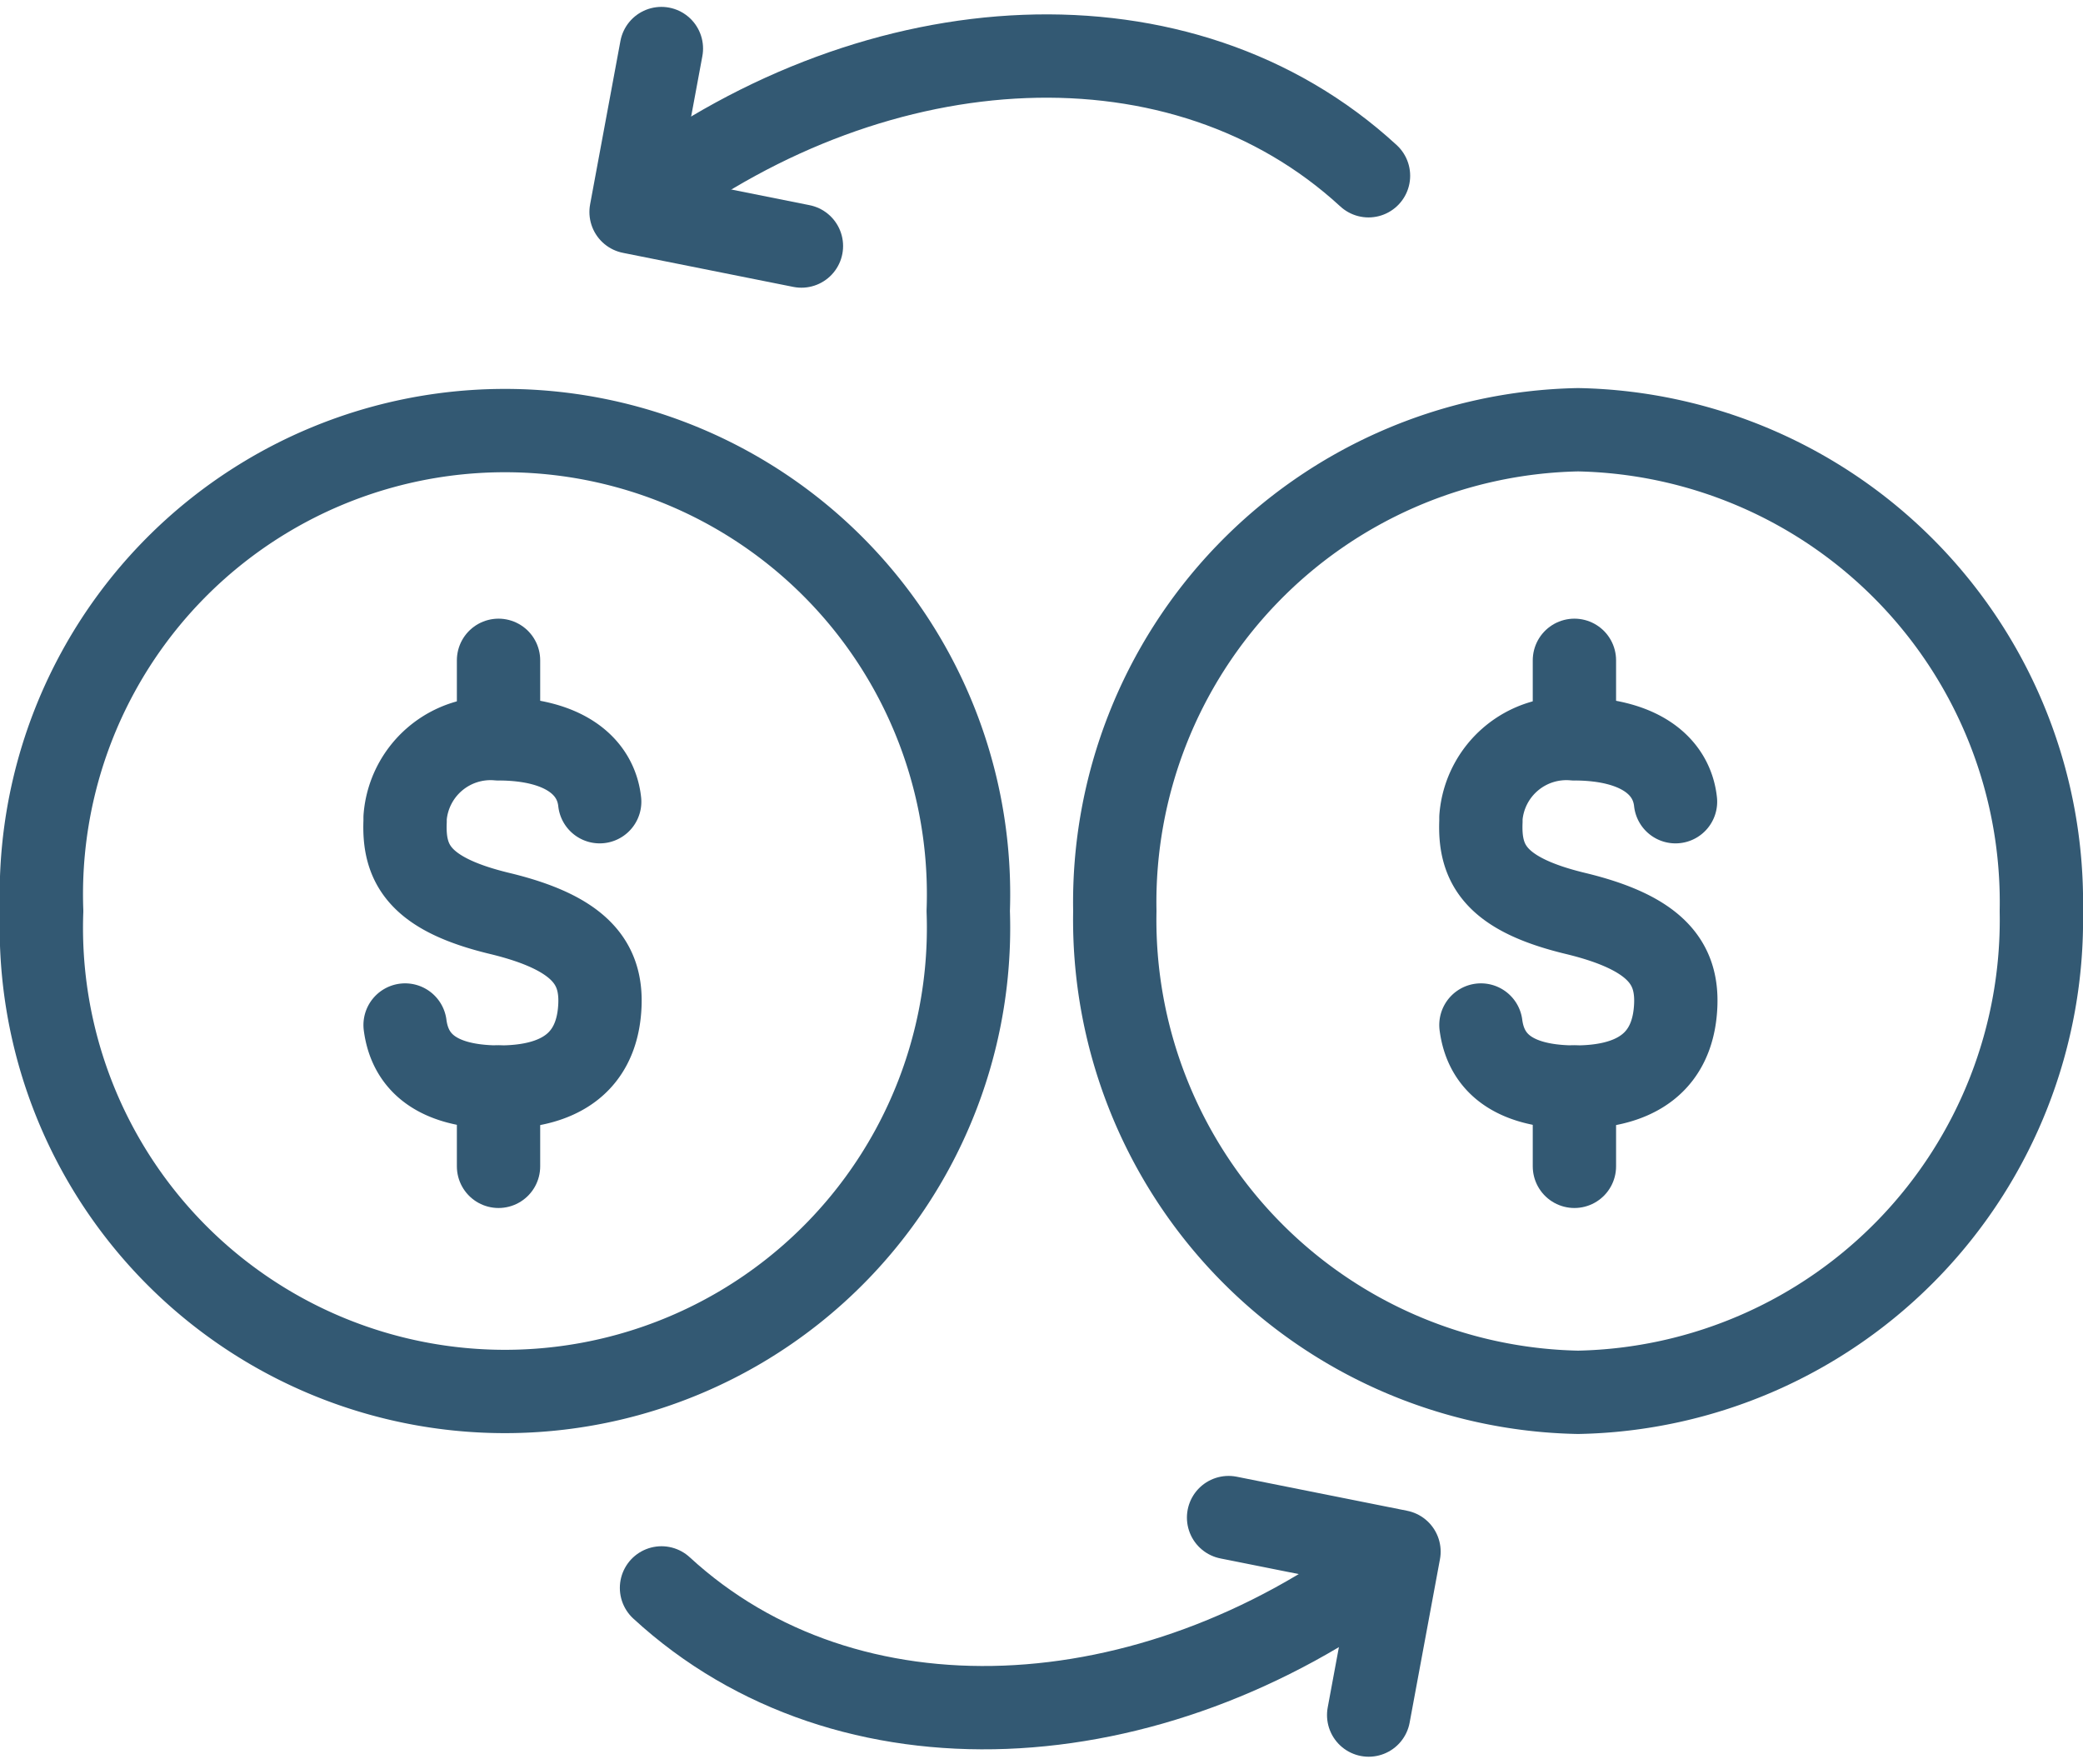
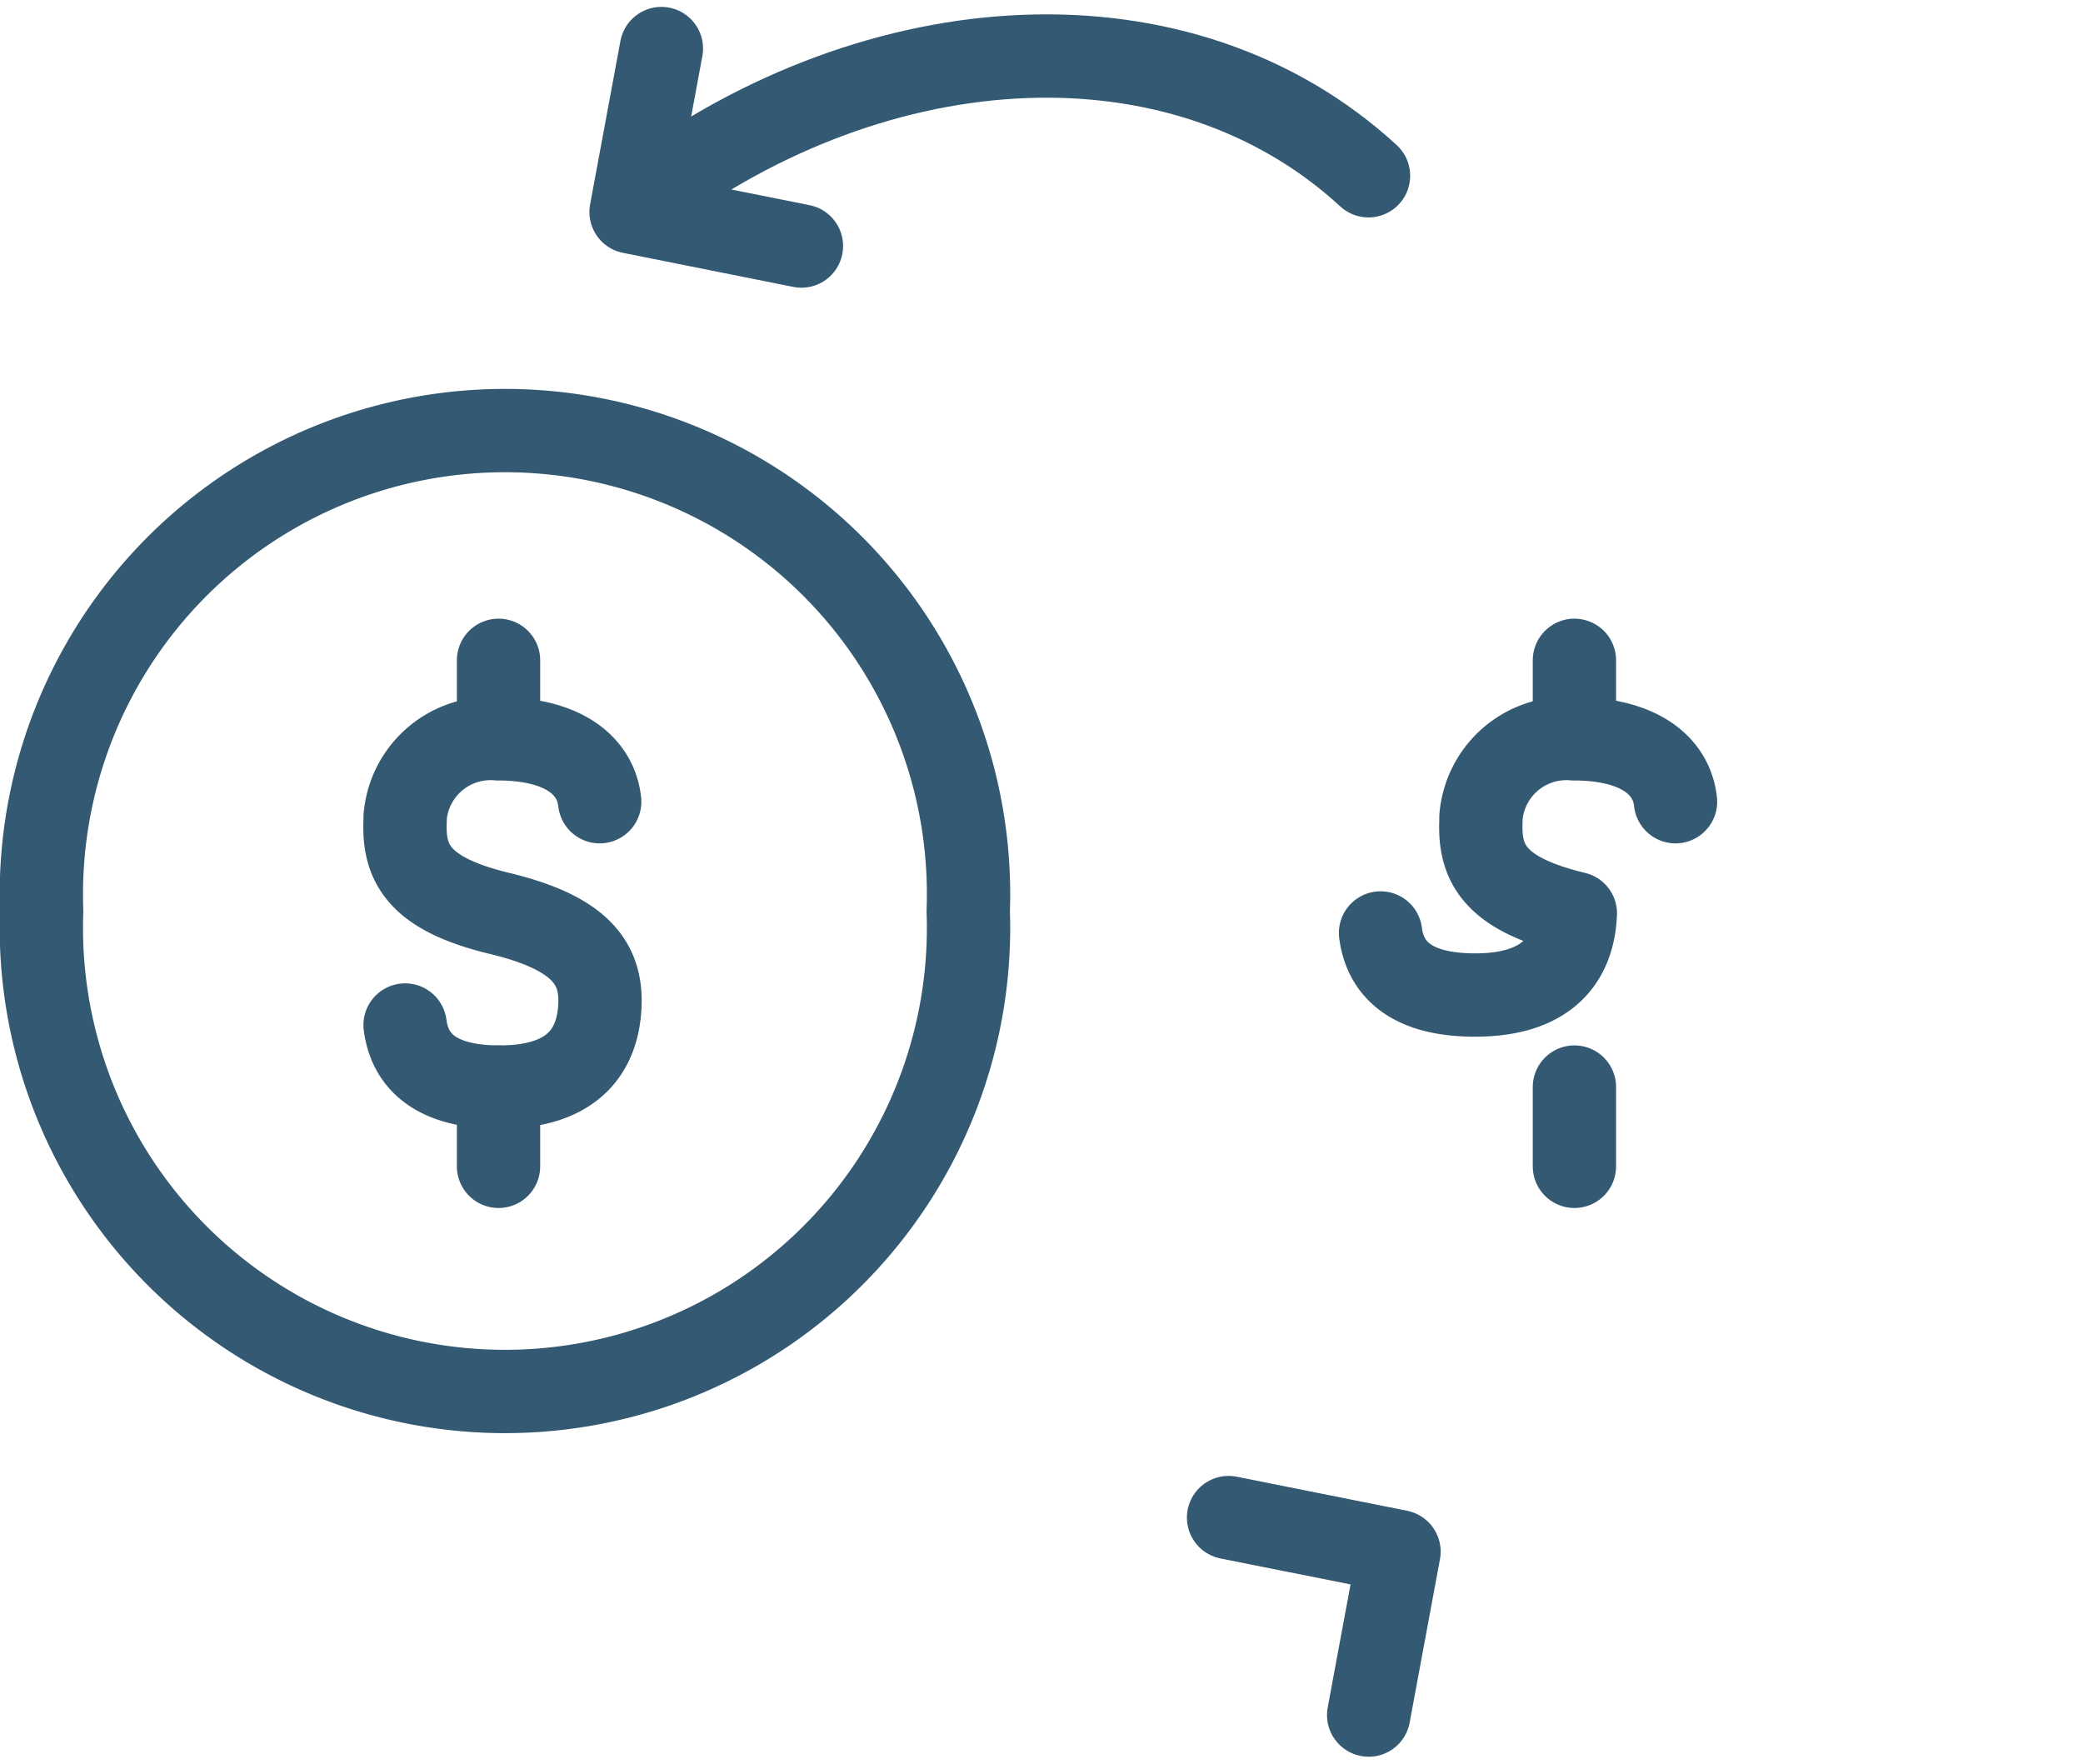
<svg xmlns="http://www.w3.org/2000/svg" width="37.5" height="31.748" viewBox="0 0 37.5 31.748">
  <defs>
    <style>.a{fill:none;stroke:#335973;stroke-linecap:round;stroke-linejoin:round;stroke-width:1.5px;}</style>
  </defs>
  <g transform="translate(0.75 0.874)">
    <g transform="translate(10.612)">
      <path class="a" d="M525.177,678.041c4.227-3.167,9.677-3.482,13.033-.395" transform="translate(-524.935 -675.356)" />
      <path class="a" d="M525.111,675.164l-.546,2.942,3.067.613" transform="translate(-524.566 -675.164)" />
-       <path class="a" d="M538.98,741.514c-4.226,3.167-9.677,3.484-13.033.395" transform="translate(-525.4 -714.198)" />
      <path class="a" d="M554.228,742.954l.546-2.942-3.068-.613" transform="translate(-540.95 -712.954)" />
    </g>
    <g transform="translate(0 6.862)">
      <path class="a" d="M514.469,700.495a8.346,8.346,0,1,1-16.681,0h0a8.346,8.346,0,1,1,16.681,0Z" transform="translate(-497.788 -691.831)" />
      <path class="a" d="M517.791,706.468c-.067-.625-.623-1.132-1.83-1.132a1.543,1.543,0,0,0-1.673,1.418h0c0,.022,0,.044,0,.067-.032.767.256,1.31,1.7,1.658s1.841.89,1.807,1.657c-.032.734-.407,1.469-1.807,1.469-1.342,0-1.637-.638-1.7-1.117" transform="translate(-507.745 -699.772)" />
      <path class="a" d="M518.543,720.573V722" transform="translate(-510.318 -708.74)" />
      <path class="a" d="M518.543,701.914v1.405" transform="translate(-510.318 -697.763)" />
-       <path class="a" d="M563.218,700.495a8.507,8.507,0,0,1-8.34,8.664h0a8.507,8.507,0,0,1-8.34-8.664h0a8.507,8.507,0,0,1,8.34-8.664h0a8.507,8.507,0,0,1,8.34,8.664Z" transform="translate(-527.218 -691.831)" />
-       <path class="a" d="M517.791,706.468c-.067-.625-.623-1.132-1.83-1.132a1.543,1.543,0,0,0-1.673,1.418h0c0,.022,0,.044,0,.067-.032.767.256,1.31,1.7,1.658s1.841.89,1.807,1.657c-.032.734-.407,1.469-1.807,1.469-1.342,0-1.637-.638-1.7-1.117" transform="translate(-488.377 -699.772)" />
+       <path class="a" d="M517.791,706.468c-.067-.625-.623-1.132-1.83-1.132a1.543,1.543,0,0,0-1.673,1.418h0c0,.022,0,.044,0,.067-.032.767.256,1.31,1.7,1.658c-.032.734-.407,1.469-1.807,1.469-1.342,0-1.637-.638-1.7-1.117" transform="translate(-488.377 -699.772)" />
      <path class="a" d="M518.543,720.573V722" transform="translate(-490.949 -708.74)" />
      <path class="a" d="M518.543,701.914v1.405" transform="translate(-490.949 -697.763)" />
    </g>
  </g>
</svg>